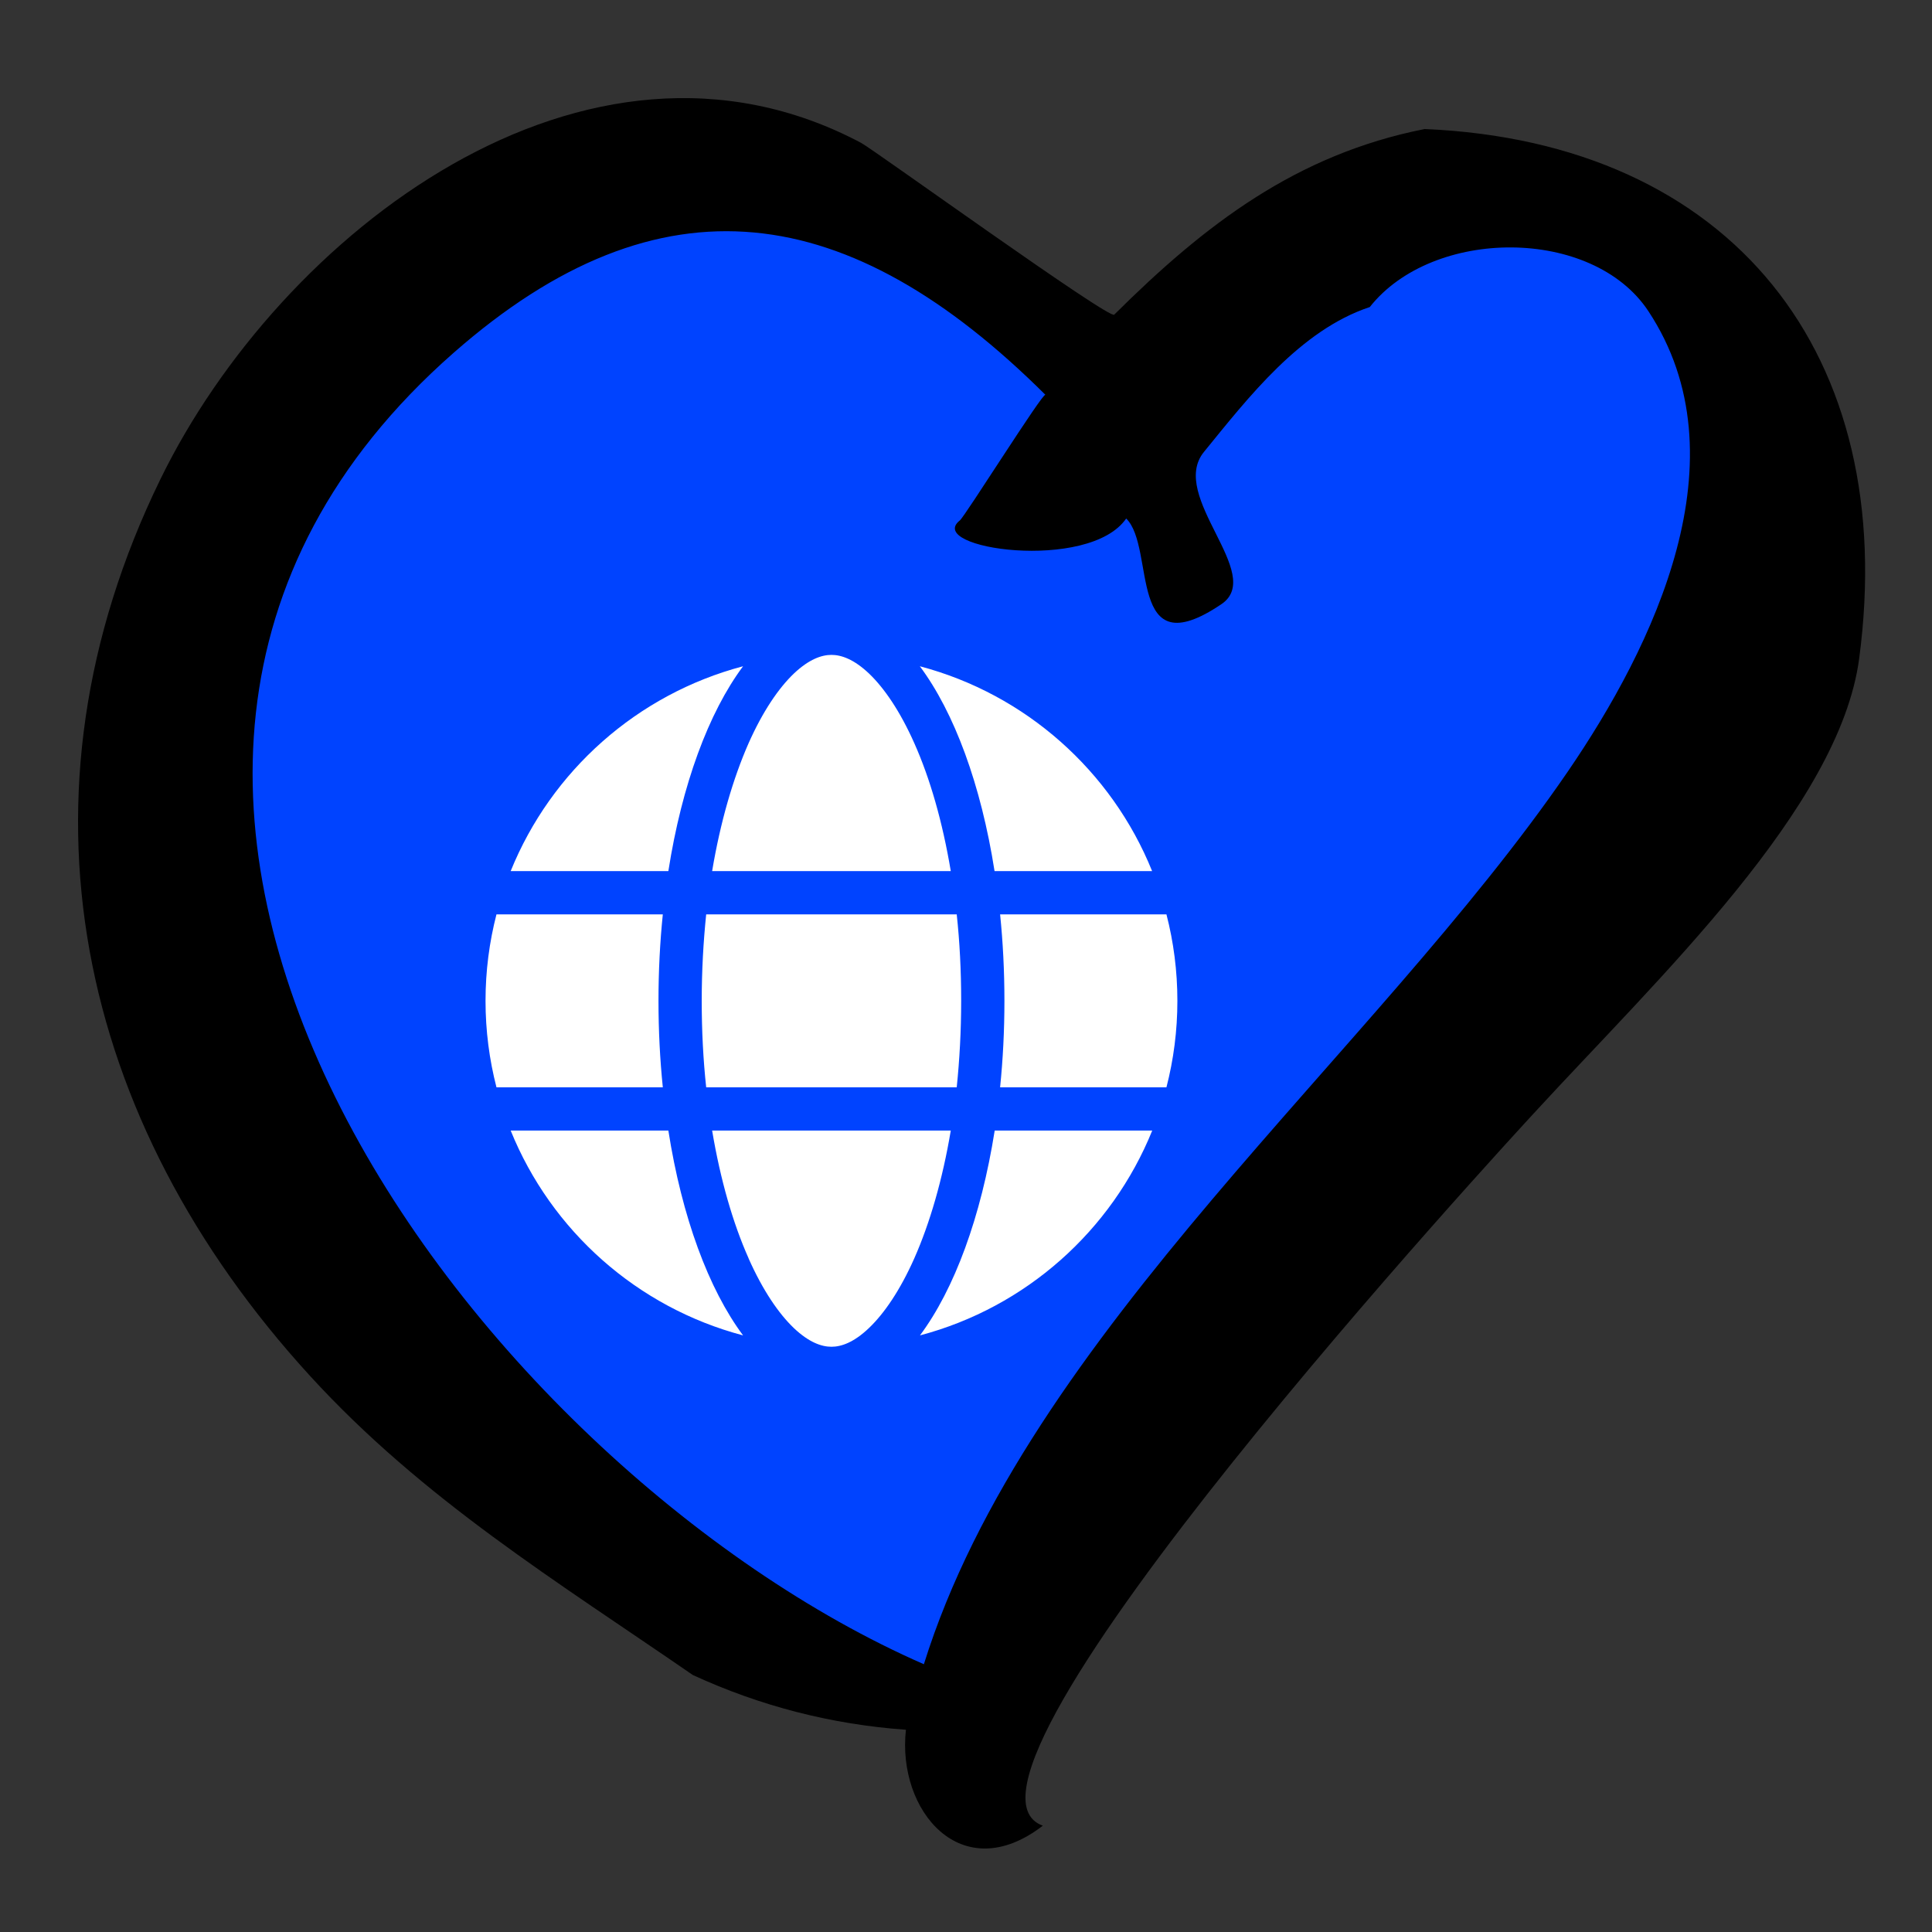
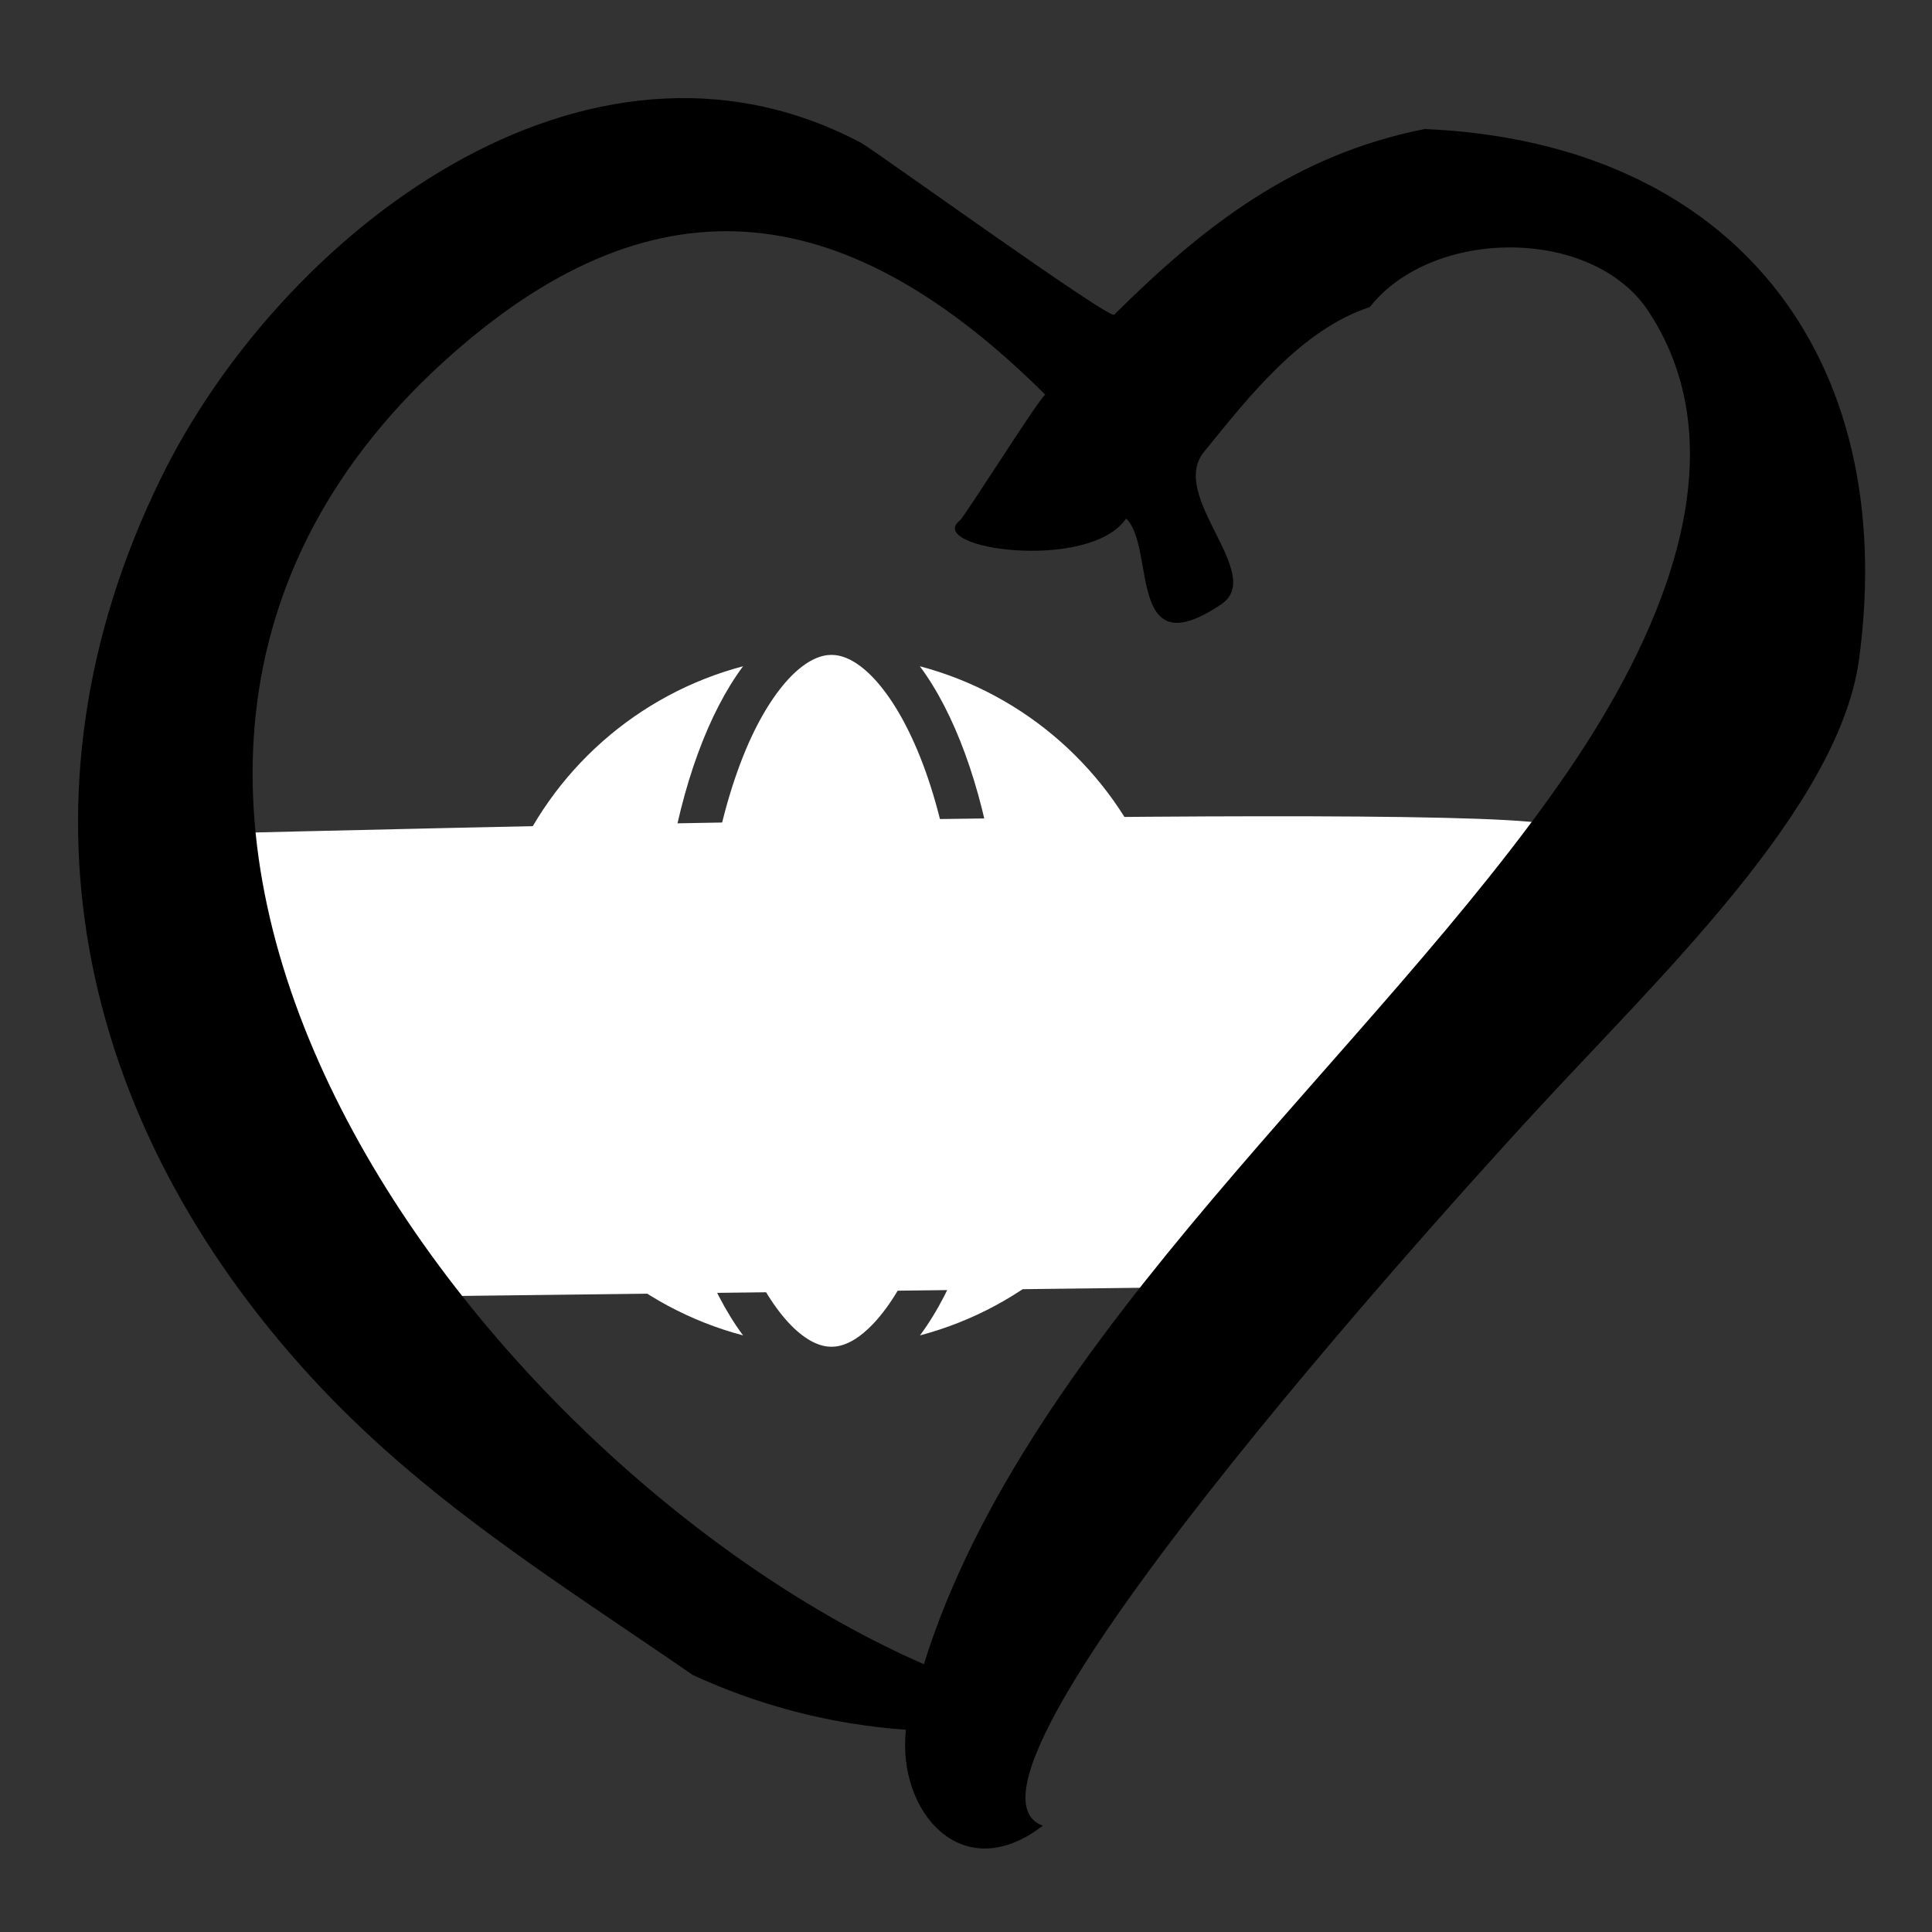
<svg xmlns="http://www.w3.org/2000/svg" version="1.1" id="svg2" x="0px" y="0px" width="250px" height="250px" viewBox="4.286 7.227 250 250" enable-background="new 4.286 7.227 250 250">
  <rect x="4.286" y="7.227" width="250" height="250" fill="#333333" stroke="none" />
  <defs />
  <path id="path2844" d="M 35.046 115.006 C 35.046 115.006 208.493 110.564 205.701 114.434 C 200.147 122.133 157.23 173.796 157.23 173.796 L 58.093 174.987 C 41.182 145.369 37.112 128.265 35.046 115.006 Z" style="fill:#ffffff;fill-opacity:1;fill-rule:nonzero;stroke:none" />
  <g id="g5724">
-     <path id="path2842" d="M 33.761 117.107 C -0.45 30.893 133.614 11.641 147.689 62.774 C 183.343 5.992 258.358 36.621 216.653 116.892 L 127.763 228.628 C 119.154 236.031 5.066 141.784 33.761 117.107 Z" style="fill-opacity: 1; fill-rule: nonzero; stroke: none; fill: rgb(0, 67, 255);" />
-   </g>
+     </g>
  <path d="M 128.661 136.734 C 128.661 140.616 128.453 144.358 128.086 147.925 L 95.666 147.925 C 95.282 144.358 95.089 140.616 95.089 136.734 C 95.089 132.85 95.299 129.11 95.666 125.544 L 128.086 125.544 C 128.471 129.11 128.661 132.85 128.661 136.734 Z M 133.699 125.544 L 155.223 125.544 C 156.148 129.127 156.639 132.87 156.639 136.734 C 156.639 140.597 156.148 144.34 155.223 147.925 L 133.699 147.925 C 134.067 144.323 134.258 140.581 134.258 136.734 C 134.258 132.887 134.067 129.143 133.699 125.544 Z M 153.385 119.948 L 132.981 119.948 C 131.233 108.773 127.769 99.419 123.313 93.44 C 137.003 97.059 148.142 106.991 153.369 119.948 L 153.385 119.948 Z M 127.317 119.948 L 96.435 119.948 C 97.503 113.584 99.147 107.953 101.158 103.388 C 102.994 99.261 105.038 96.271 107.014 94.382 C 108.975 92.529 110.6 91.969 111.876 91.969 C 113.151 91.969 114.778 92.529 116.737 94.382 C 118.714 96.271 120.758 99.261 122.594 103.388 C 124.625 107.934 126.249 113.563 127.317 119.948 Z M 90.771 119.948 L 70.367 119.948 C 75.612 106.991 86.732 97.059 100.439 93.44 C 95.982 99.419 92.52 108.773 90.771 119.948 Z M 68.529 125.544 L 90.054 125.544 C 89.686 129.143 89.494 132.887 89.494 136.734 C 89.494 140.581 89.686 144.323 90.054 147.925 L 68.529 147.925 C 67.605 144.34 67.113 140.597 67.113 136.734 C 67.113 132.87 67.605 129.127 68.529 125.544 Z M 101.158 170.061 C 99.128 165.512 97.503 159.884 96.435 153.519 L 127.317 153.519 C 126.249 159.884 124.605 165.512 122.594 170.061 C 120.758 174.187 118.714 177.177 116.737 179.067 C 114.778 180.939 113.151 181.497 111.876 181.497 C 110.6 181.497 108.975 180.939 107.014 179.083 C 105.038 177.195 102.994 174.205 101.158 170.078 L 101.158 170.061 Z M 90.771 153.519 C 92.52 164.692 95.982 174.047 100.439 180.027 C 86.732 176.407 75.612 166.478 70.367 153.519 L 90.771 153.519 Z M 153.385 153.519 C 148.142 166.478 137.02 176.407 123.329 180.027 C 127.786 174.047 131.233 164.692 133 153.519 L 153.385 153.519 Z" fill="#ffffff" id="path4" style="stroke-width: 3.582;" />
  <path style="fill:#000000" d="m 181.536,46.958 c 8.164,-10.336 28.824,-10.411 36.052,0.537 12.528,18.982 0.697,43.328 -10.45,59.602 -24.979,36.46 -69.921,72.623 -83.303,115.481 C 65.623,197.107 -0.758,108.93 62.948,52.912 c 26.881,-23.637 51.31,-19.771 76.615,5.405 -0.305,-0.371 -10.419,15.746 -11.078,16.258 -4.576,3.635 16.729,6.73 21.53,-0.253 3.875,3.799 -0.012,19.417 12.32,11.085 5.74,-3.878 -6.923,-13.973 -2.255,-19.706 5.716,-7.009 12.452,-15.759 21.456,-18.743 m 7.101,-23.036 c -16.633,3.3 -28.439,12.367 -40.164,24.015 -0.349,0.878 -31.139,-21.363 -32.753,-22.22 C 80.084,6.815 40.512,37.521 25.04,69.243 c -20.014,41.033 -10.865,82.962 19.352,116.012 14.618,15.989 31.911,26.563 49.549,38.72 8.762,4.031 17.952,6.391 27.571,7.082 -1.178,10.465 7.202,20.522 17.717,12.412 -16.223,-5.795 60.557,-88.941 63.525,-92.172 16.108,-17.534 39.541,-39.542 42.109,-58.857 5.227,-39.284 -16.425,-66.812 -56.226,-68.518" id="path5471" />
</svg>